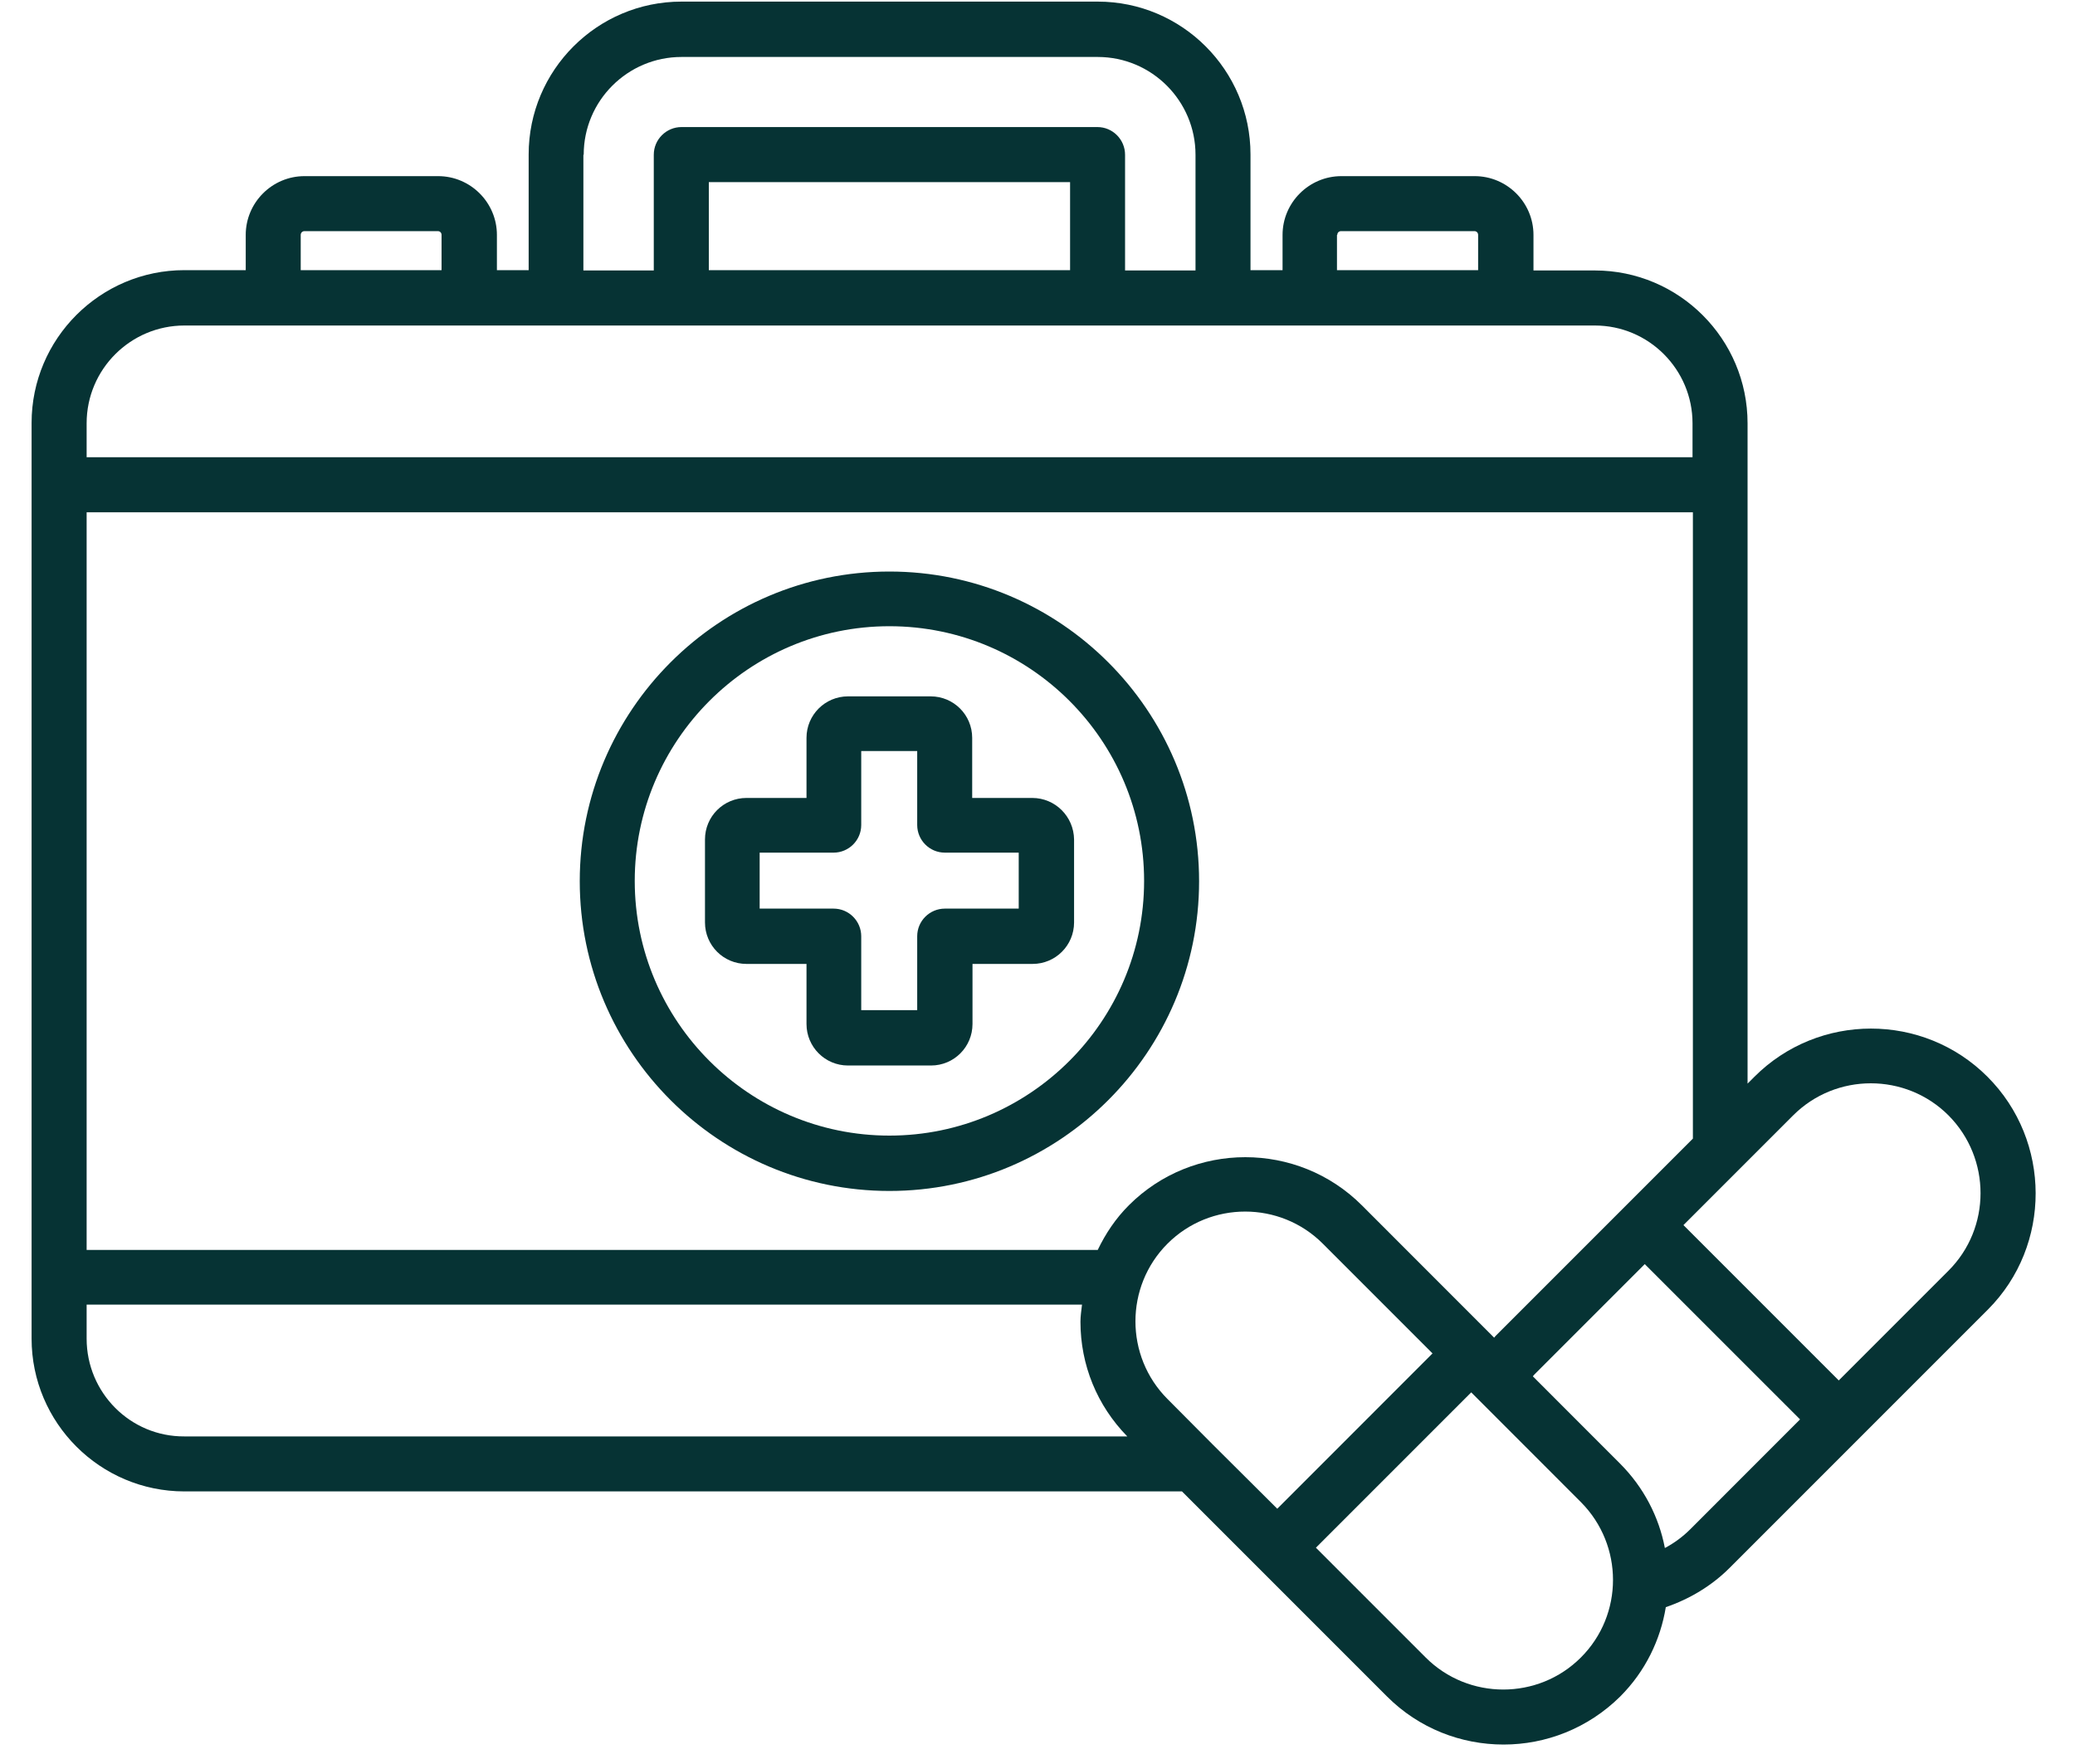
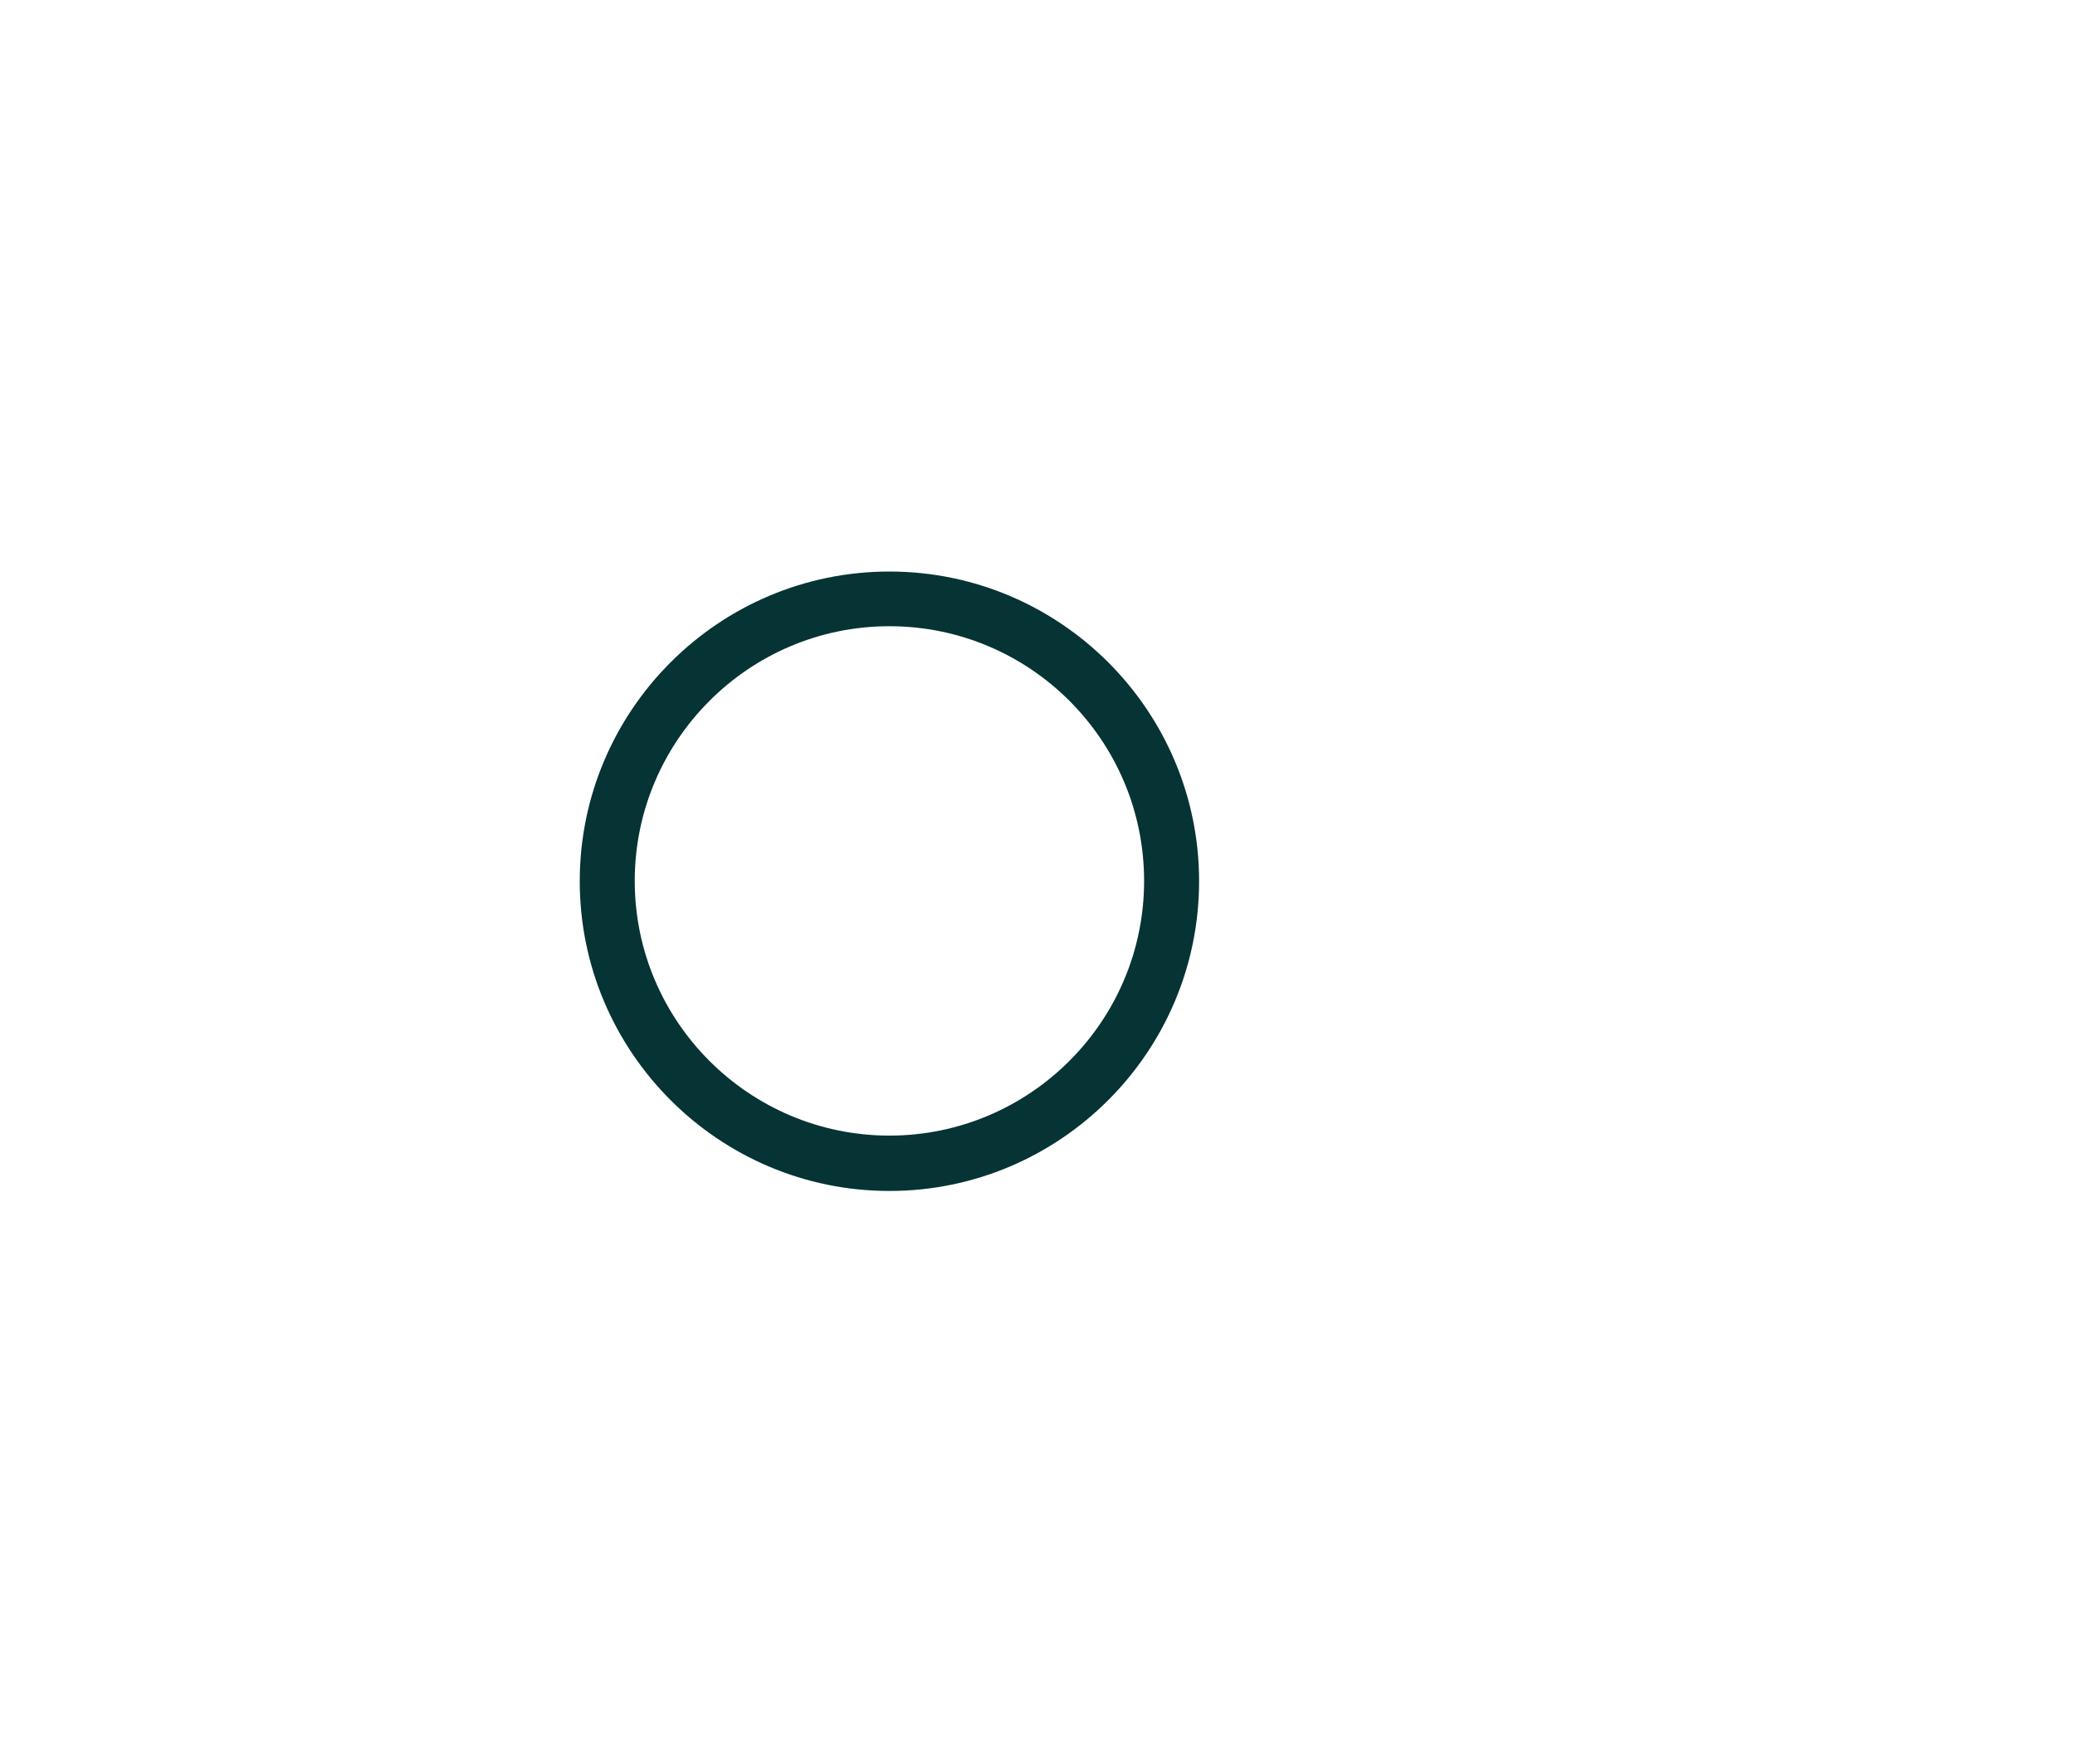
<svg xmlns="http://www.w3.org/2000/svg" width="40" height="34" viewBox="0 0 40 34" fill="none">
  <path d="M17.145 11.016C13.855 11.016 11.176 13.694 11.176 16.985C11.176 20.276 13.855 22.955 17.145 22.955C20.436 22.955 23.115 20.276 23.115 16.985C23.115 13.694 20.436 11.016 17.145 11.016ZM17.145 21.888C14.442 21.888 12.236 19.688 12.236 16.979C12.236 14.276 14.436 12.07 17.145 12.07C19.855 12.07 22.055 14.27 22.055 16.979C22.055 19.688 19.849 21.888 17.145 21.888Z" fill="#063334" />
-   <path d="M19.899 15.38H18.741V14.222C18.741 13.78 18.384 13.422 17.941 13.422H16.347C15.905 13.422 15.547 13.78 15.547 14.222V15.38H14.39C13.947 15.38 13.59 15.737 13.59 16.18V17.779C13.59 18.222 13.947 18.579 14.39 18.579H15.547V19.737C15.547 20.179 15.905 20.537 16.347 20.537H17.947C18.39 20.537 18.747 20.179 18.747 19.737V18.579H19.905C20.347 18.579 20.705 18.222 20.705 17.779V16.18C20.699 15.737 20.341 15.38 19.899 15.38ZM19.638 17.513H18.214C17.923 17.513 17.681 17.749 17.681 18.046V19.47H16.602V18.046C16.602 17.755 16.366 17.513 16.069 17.513H14.644V16.434H16.069C16.36 16.434 16.602 16.198 16.602 15.901V14.476H17.681V15.901C17.681 16.192 17.917 16.434 18.214 16.434H19.638V17.513Z" fill="#063334" />
-   <path d="M38.312 20.753C37.076 19.516 35.058 19.516 33.821 20.753L33.688 20.886V9.34V8.159C33.688 6.534 32.367 5.213 30.743 5.213H29.561V4.528C29.561 3.904 29.052 3.395 28.427 3.395H25.858C25.234 3.395 24.724 3.904 24.724 4.528V5.207H24.106V2.977C24.106 1.352 22.785 0.031 21.161 0.031H13.137C11.512 0.031 10.191 1.352 10.191 2.977V5.207H9.579V4.528C9.579 3.904 9.07 3.395 8.446 3.395H5.87C5.246 3.395 4.737 3.904 4.737 4.528V5.207H3.555C1.931 5.207 0.609 6.528 0.609 8.152V9.334V24.613V25.801C0.609 27.425 1.931 28.746 3.555 28.746H22.785L26.737 32.698C27.355 33.316 28.167 33.625 28.985 33.625C29.797 33.625 30.609 33.316 31.234 32.698C31.718 32.213 32.009 31.607 32.112 30.977C32.573 30.819 32.997 30.565 33.343 30.219L38.325 25.237C39.549 24.007 39.549 21.989 38.312 20.753ZM28.846 25.734C28.834 25.746 28.815 25.765 28.803 25.783L26.252 23.231C25.015 21.995 22.997 21.995 21.761 23.231C21.506 23.486 21.312 23.777 21.161 24.092H1.67V9.874H32.634V21.946L28.846 25.734ZM23.385 27.849C23.379 27.843 23.379 27.843 23.373 27.837L22.506 26.965C21.682 26.14 21.682 24.795 22.506 23.971C23.331 23.146 24.676 23.146 25.5 23.971L27.615 26.086L24.622 29.08L23.385 27.849ZM25.779 4.528C25.779 4.486 25.809 4.455 25.852 4.455H28.422C28.464 4.455 28.494 4.486 28.494 4.528V5.207H25.773V4.528H25.779ZM11.252 2.983C11.252 1.94 12.1 1.098 13.137 1.098H21.161C22.203 1.098 23.046 1.946 23.046 2.983V5.213H21.688V2.983C21.688 2.692 21.452 2.449 21.155 2.449H13.137C12.846 2.449 12.603 2.686 12.603 2.983V5.213H11.246V2.983H11.252ZM13.664 5.207V3.51H20.628V5.207H13.664ZM5.797 4.528C5.797 4.486 5.828 4.455 5.87 4.455H8.44C8.482 4.455 8.512 4.486 8.512 4.528V5.207H5.797V4.528ZM1.67 8.159C1.67 7.116 2.518 6.274 3.555 6.274H30.743C31.785 6.274 32.627 7.122 32.627 8.159V8.813H1.67V8.159ZM1.67 25.801V25.146H20.858C20.846 25.256 20.828 25.365 20.828 25.474C20.828 26.31 21.149 27.092 21.731 27.686H3.555C2.512 27.692 1.67 26.843 1.67 25.801ZM30.476 31.946C29.652 32.771 28.306 32.771 27.482 31.946L25.367 29.831L28.361 26.837L30.476 28.953C31.3 29.783 31.3 31.122 30.476 31.946ZM32.585 29.474C32.44 29.619 32.276 29.74 32.094 29.837C31.979 29.237 31.688 28.668 31.227 28.207L29.549 26.528C29.561 26.51 29.579 26.492 29.591 26.48L31.706 24.365L34.7 27.358L32.585 29.474ZM37.561 24.492L35.446 26.607L32.452 23.613L33.531 22.534L34.567 21.498C35.391 20.674 36.737 20.674 37.561 21.498C38.385 22.328 38.385 23.668 37.561 24.492Z" fill="#063334" />
</svg>